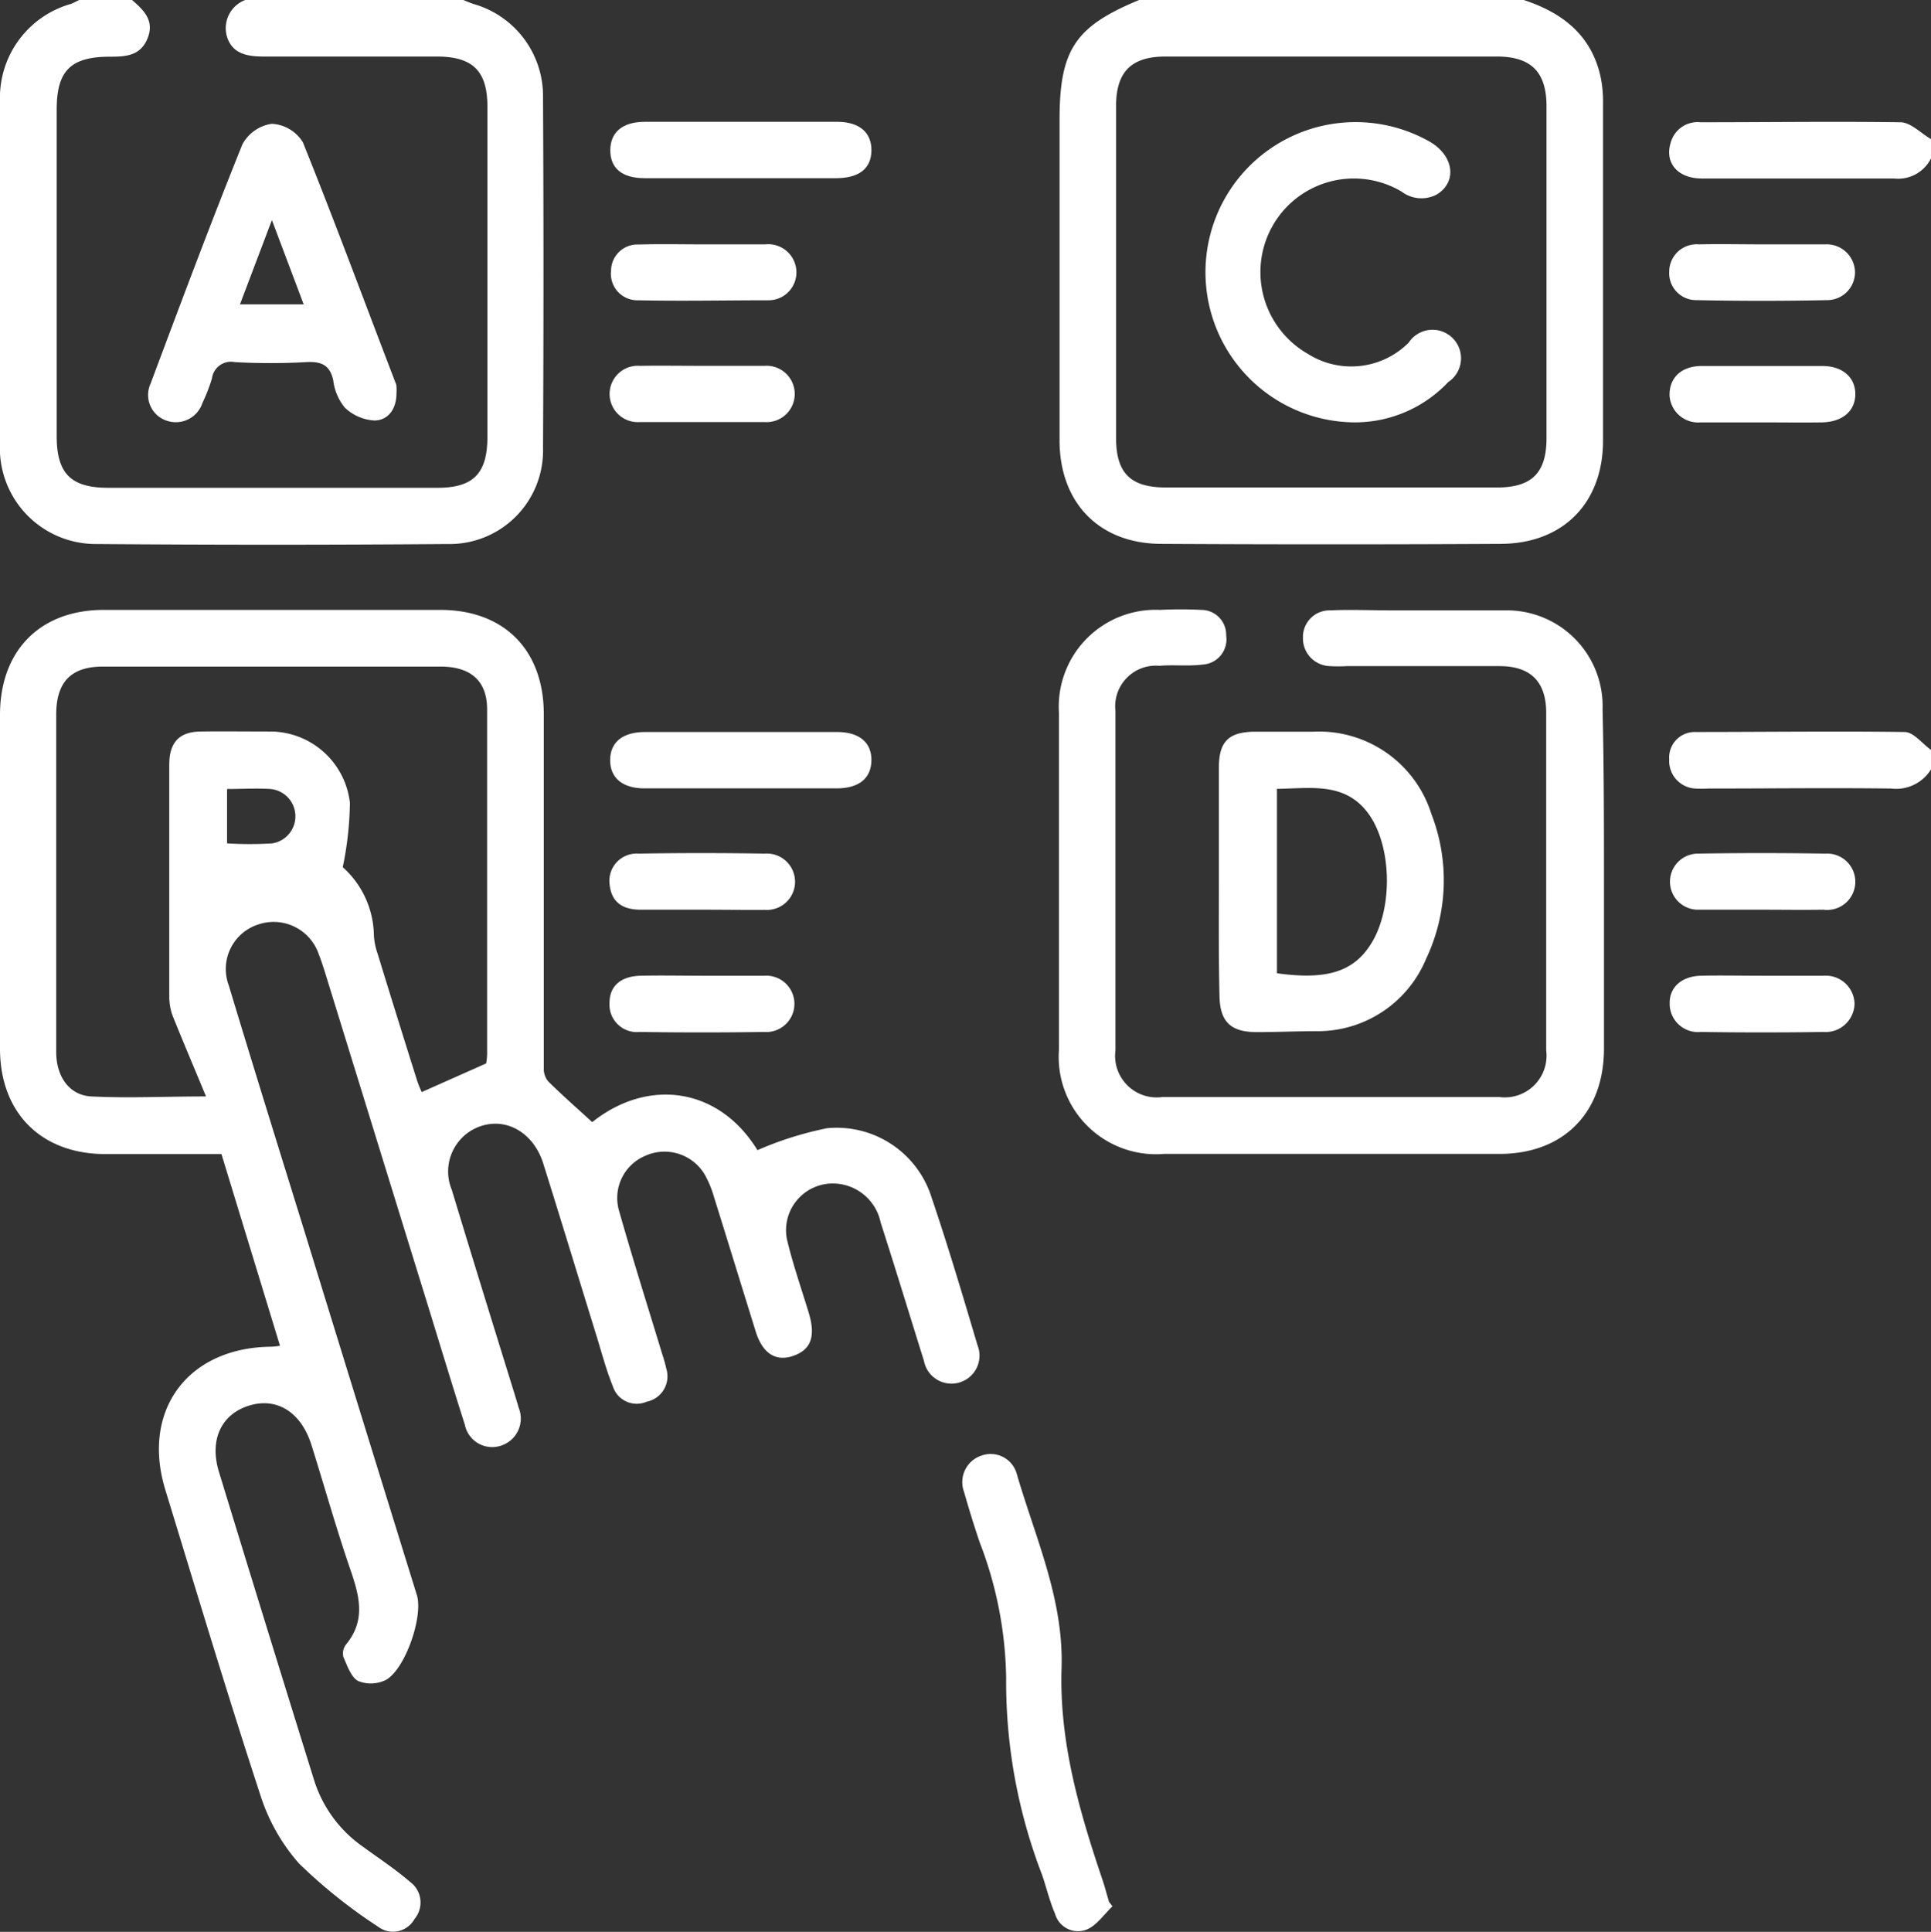
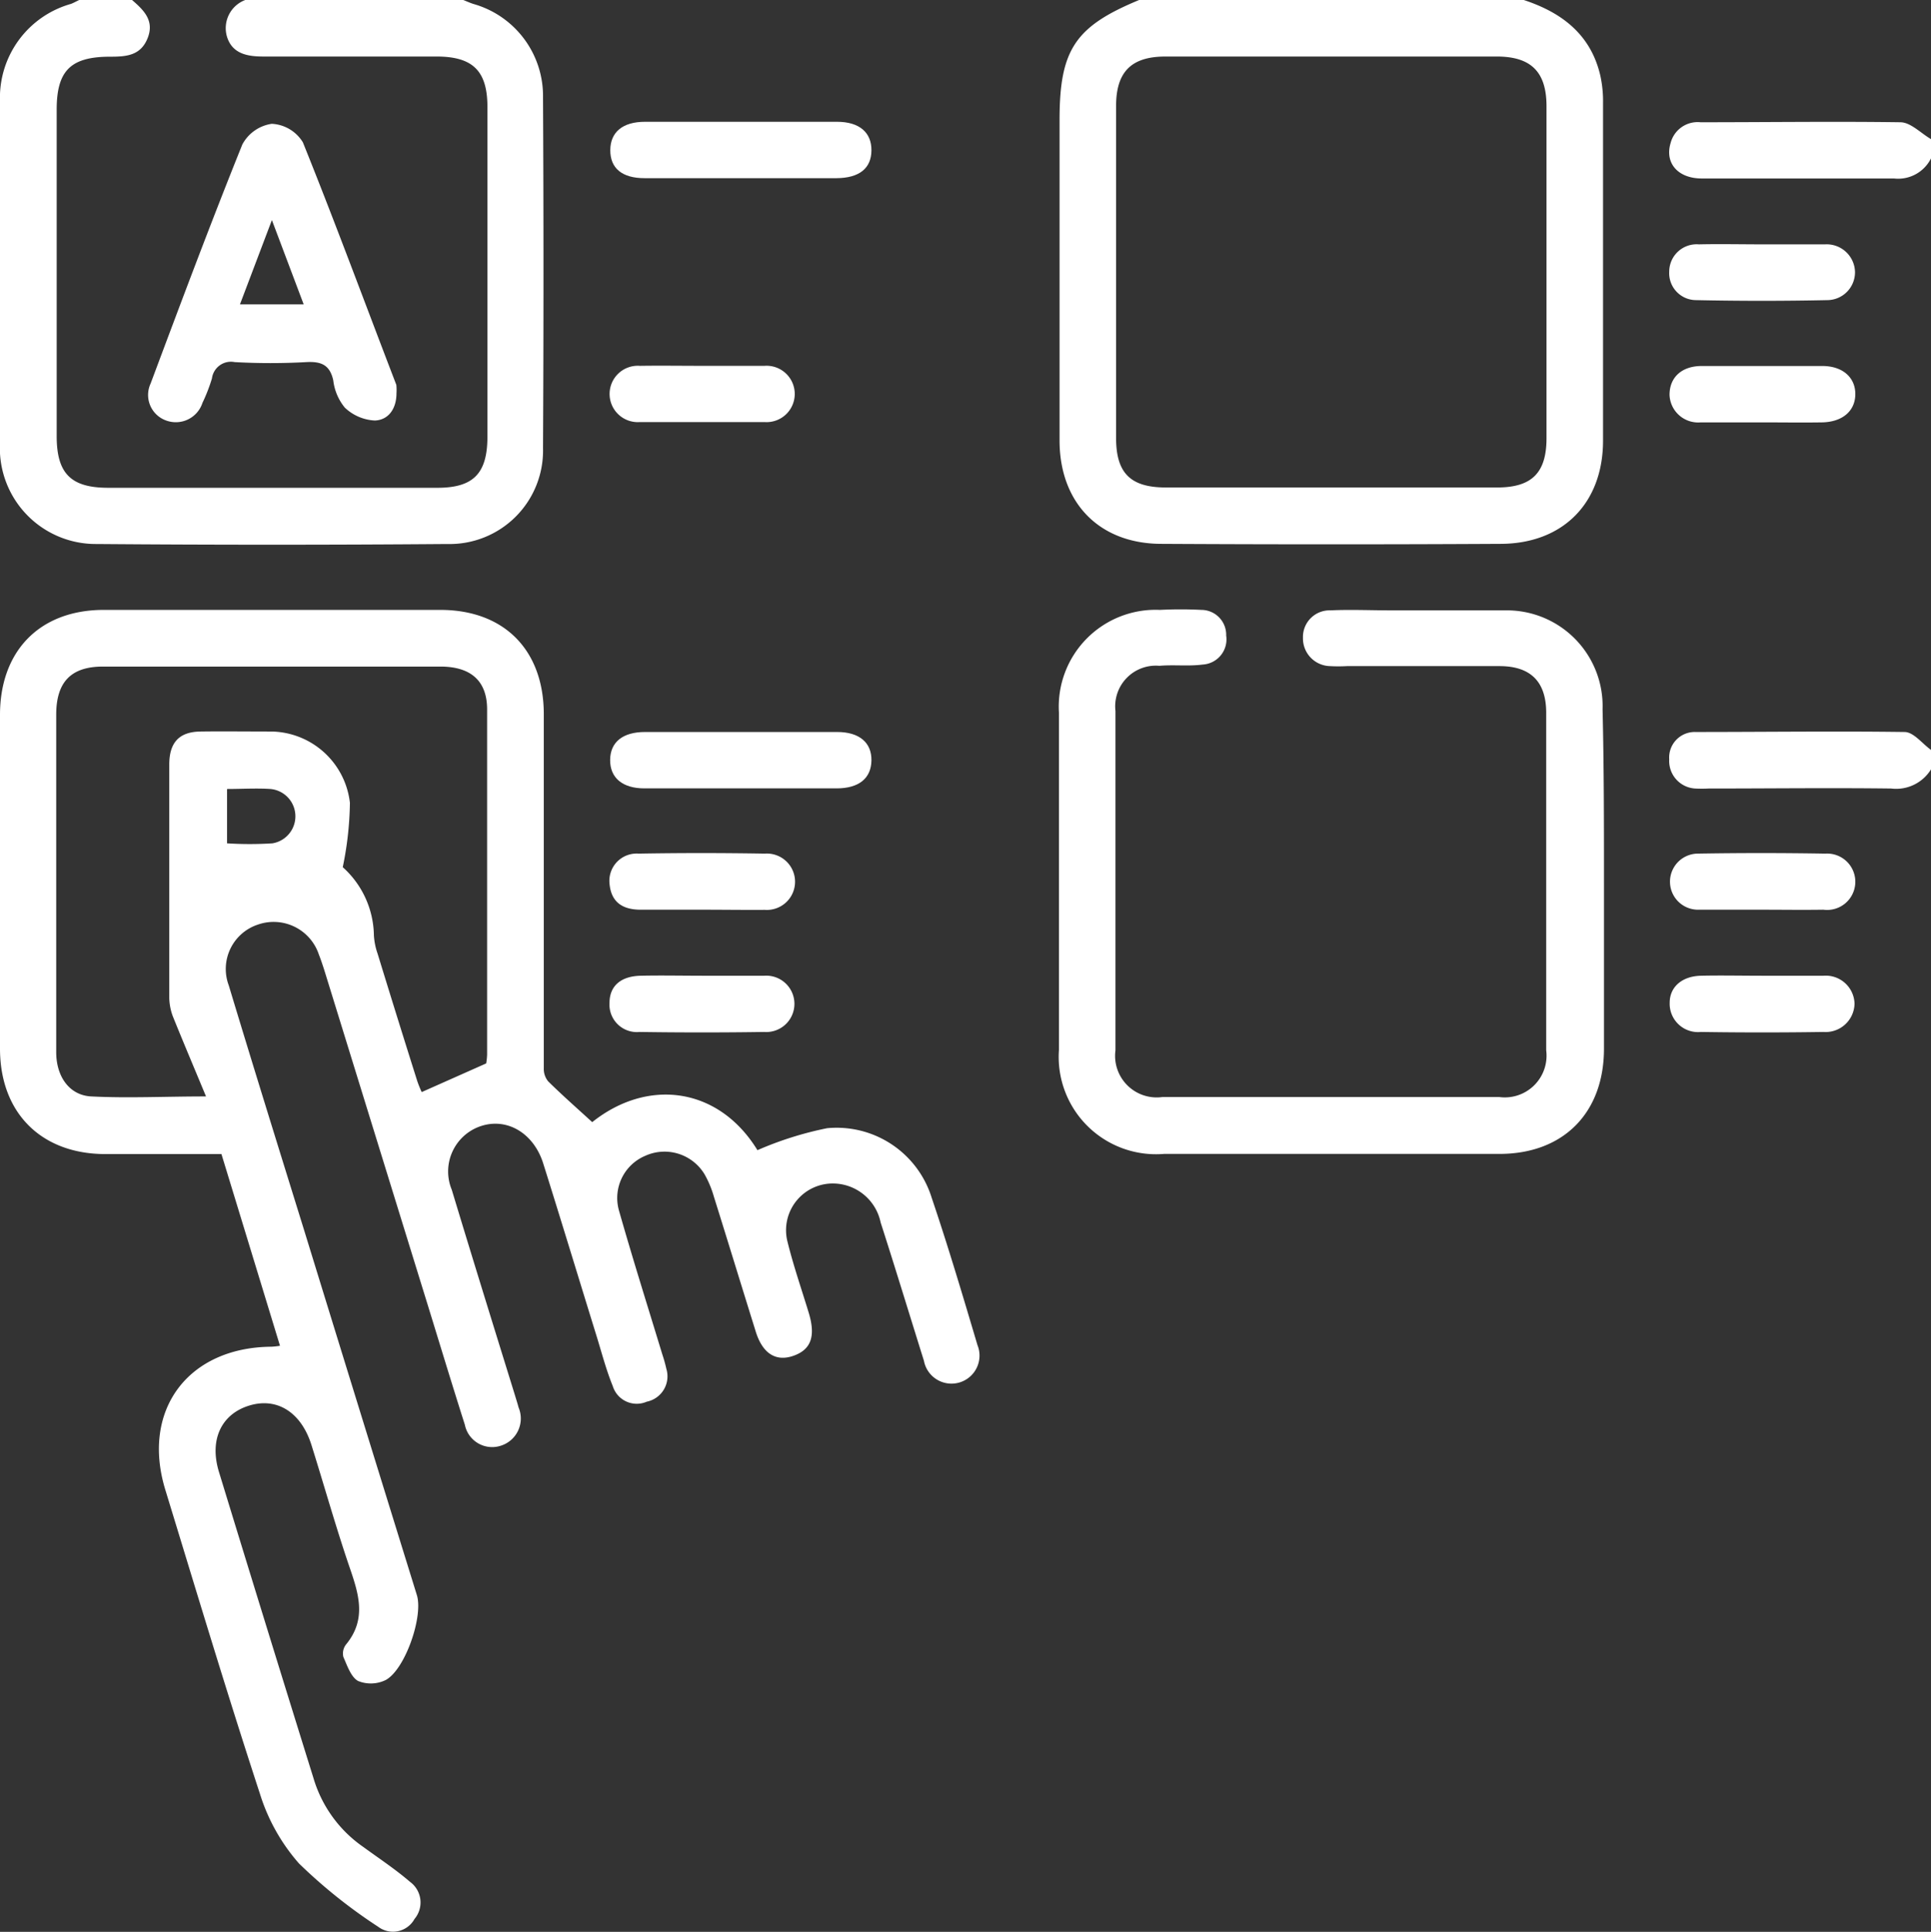
<svg xmlns="http://www.w3.org/2000/svg" viewBox="0 0 124 124.04">
  <rect x="0" y="0" width="124" height="124.04" fill="#333333" stroke="none" />
  <defs>
    <style>.cls-1{fill:#fff;}</style>
  </defs>
  <g id="Layer_2" data-name="Layer 2">
    <g id="Layer_1-2" data-name="Layer 1">
      <g id="quiz">
        <path class="cls-1" d="M97.85,0c2.43.8,4.29,2.2,4.91,4.83a7.66,7.66,0,0,1,.18,1.79q0,10.83,0,21.67c0,4-2.56,6.61-6.56,6.63q-10.9.06-21.79,0c-4,0-6.55-2.64-6.55-6.64,0-6.86,0-13.72,0-20.58,0-4.51,1-6,5.11-7.7ZM85.62,3.63H74.84c-2.21,0-3.17,1-3.17,3.18q0,10.65,0,21.31c0,2.24.91,3.17,3.16,3.18H96.14c2.24,0,3.17-.95,3.17-3.17q0-10.65,0-21.31c0-2.21-1-3.18-3.16-3.19Z" />
        <path class="cls-1" d="M8.48,0c.75.65,1.45,1.32,1,2.45S8.1,3.64,7.08,3.64c-2.54,0-3.44.89-3.44,3.4V28c0,2.39.9,3.31,3.27,3.32H28.09c2.31,0,3.2-.92,3.21-3.25V6.87c0-2.31-.93-3.23-3.23-3.24-3.72,0-7.43,0-11.14,0-1,0-2-.15-2.35-1.26A1.93,1.93,0,0,1,15.75,0h14c.23.09.44.19.67.26a6.14,6.14,0,0,1,4.45,6q.06,11.25,0,22.51a6,6,0,0,1-6.15,6.16q-11.25.09-22.51,0A6.16,6.16,0,0,1,0,28.43q0-11,0-21.91A6.26,6.26,0,0,1,4.56.25c.18-.07.35-.17.53-.25Z" />
        <path class="cls-1" d="M124,49.4a2.63,2.63,0,0,1-2.56,1.23c-3.91-.05-7.82,0-11.73,0a8,8,0,0,1-.85,0,1.77,1.77,0,0,1-1.67-1.87A1.64,1.64,0,0,1,108.87,47c4.48,0,9-.06,13.43,0,.58,0,1.14.75,1.7,1.15Z" />
        <path class="cls-1" d="M124,10.17a2.36,2.36,0,0,1-2.38,1.29c-4.12,0-8.23,0-12.34,0-1.54,0-2.39-1-2-2.28a1.79,1.79,0,0,1,1.92-1.33c4.28,0,8.55-.06,12.83,0,.67,0,1.33.72,2,1.1Z" />
        <path class="cls-1" d="M14.22,74.1c-2.58,0-5,0-7.5,0C2.63,74.08,0,71.44,0,67.33Q0,56.61,0,45.9c0-4.09,2.53-6.71,6.6-6.74q10.83,0,21.67,0c4.11,0,6.64,2.58,6.65,6.68,0,7.58,0,15.17,0,22.76a1.25,1.25,0,0,0,.28.83c.91.9,1.87,1.74,2.83,2.62,3.57-2.85,8.12-2.26,10.61,1.8a22.15,22.15,0,0,1,4.47-1.41,6.39,6.39,0,0,1,6.72,4.47c1.06,3.13,2,6.3,2.94,9.46a1.8,1.8,0,1,1-3.44,1c-.94-3-1.83-5.93-2.78-8.88a3.14,3.14,0,0,0-3-2.5,3,3,0,0,0-3,3.66c.38,1.56.91,3.09,1.38,4.63s.14,2.39-1,2.78-2-.18-2.43-1.66c-.89-2.85-1.76-5.7-2.65-8.54a6.61,6.61,0,0,0-.6-1.45,3,3,0,0,0-3.81-1.2,2.94,2.94,0,0,0-1.7,3.49c.88,3.1,1.85,6.17,2.79,9.26a9.07,9.07,0,0,1,.26.93A1.66,1.66,0,0,1,41.53,90a1.61,1.61,0,0,1-2.18-1c-.44-1.08-.73-2.22-1.08-3.34-1.13-3.65-2.24-7.31-3.4-11-.65-2-2.47-3-4.22-2.27a3.07,3.07,0,0,0-1.64,4c1.33,4.4,2.69,8.78,4.05,13.17.08.27.17.54.24.81a1.83,1.83,0,0,1-1.12,2.45,1.79,1.79,0,0,1-2.33-1.34c-.93-2.92-1.81-5.85-2.72-8.78L20.8,62.21c-.1-.3-.2-.61-.32-.91a3.06,3.06,0,0,0-3.9-1.94,3,3,0,0,0-1.89,3.91c1.57,5.2,3.19,10.4,4.8,15.59q3.63,11.79,7.28,23.56c.42,1.37-.75,4.77-2,5.45a2.17,2.17,0,0,1-1.78.06c-.46-.26-.7-1-.94-1.54a.94.94,0,0,1,.17-.8c1.37-1.66.79-3.32.19-5.07-.87-2.56-1.6-5.16-2.41-7.74-.66-2.1-2.21-3.08-4-2.53s-2.58,2.2-1.93,4.29q3,9.81,6.06,19.63a8.2,8.2,0,0,0,3.2,4.42c1,.73,2.06,1.43,3,2.24a1.64,1.64,0,0,1,.29,2.38,1.58,1.58,0,0,1-2.34.5,33.51,33.51,0,0,1-5.08-4.06,12.3,12.3,0,0,1-2.51-4.48c-2.12-6.47-4.08-13-6.07-19.5-1.57-5.11,1.44-9.16,6.81-9.2a5,5,0,0,0,.55-.06Zm17-5.82a4.11,4.11,0,0,0,.06-.57c0-7.39,0-14.77,0-22.16,0-1.79-1-2.75-3-2.75q-10.83,0-21.67,0c-2.06,0-3,1-3,3.09,0,3.43,0,6.86,0,10.29,0,3.8,0,7.59,0,11.38,0,1.57.85,2.77,2.25,2.84,2.35.12,4.72,0,7.37,0-.76-1.83-1.46-3.48-2.13-5.14a3.58,3.58,0,0,1-.23-1.17q0-7.5,0-15c0-1.43.65-2.1,2-2.12s3.07,0,4.6,0a5.16,5.16,0,0,1,5,4.58,21.61,21.61,0,0,1-.46,4.13,6,6,0,0,1,2,4.38,4.34,4.34,0,0,0,.24,1.18q1.26,4.11,2.55,8.19a7.29,7.29,0,0,0,.28.69ZM14.58,54.15a23.19,23.19,0,0,0,2.91,0,1.76,1.76,0,0,0-.12-3.49c-.91-.06-1.82,0-2.79,0Z" />
        <path class="cls-1" d="M103,56.68c0,3.55,0,7.1,0,10.65,0,4.13-2.61,6.76-6.71,6.76q-10.77,0-21.54,0A6.25,6.25,0,0,1,68,67.42q0-10.85,0-21.67a6.22,6.22,0,0,1,6.48-6.59,26.19,26.19,0,0,1,2.66,0,1.6,1.6,0,0,1,1.6,1.65,1.62,1.62,0,0,1-1.51,1.86c-.91.12-1.85,0-2.78.08a2.61,2.61,0,0,0-2.82,2.9q0,10.91,0,21.79a2.67,2.67,0,0,0,3,3q10.83,0,21.66,0a2.68,2.68,0,0,0,3-3q0-10.83,0-21.67c0-2-1-3-3-3-3.27,0-6.54,0-9.8,0a9.87,9.87,0,0,1-1.09,0,1.78,1.78,0,0,1-1.73-1.82,1.71,1.71,0,0,1,1.77-1.76c1.29-.06,2.59,0,3.88,0,2.46,0,4.92,0,7.38,0a6.15,6.15,0,0,1,6.21,6.36C103,49.25,103,53,103,56.68Z" />
-         <path class="cls-1" d="M78.27,56.57c0-2.42,0-4.84,0-7.26,0-1.71.63-2.32,2.34-2.33,1.25,0,2.49,0,3.74,0a7.56,7.56,0,0,1,7.57,5.29,11.77,11.77,0,0,1-.34,9.29,7.53,7.53,0,0,1-7,4.65c-1.29,0-2.58.06-3.87.06-1.68,0-2.37-.66-2.4-2.33C78.25,61.48,78.27,59,78.27,56.57ZM82,62.49c3.27.46,5-.13,6.11-2,1.36-2.29,1.25-6.25-.26-8.28S84.11,50.63,82,50.65Z" />
-         <path class="cls-1" d="M71.44,122.4c-.54.51-1,1.21-1.63,1.48a1.53,1.53,0,0,1-2.06-1c-.35-.81-.55-1.68-.84-2.52a34.46,34.46,0,0,1-2.3-12.63A25.1,25.1,0,0,0,62.9,99c-.36-1.07-.69-2.14-1-3.23A1.79,1.79,0,0,1,63,93.47a1.74,1.74,0,0,1,2.3,1.19c1.19,4.09,3,8,2.87,12.41-.16,4.77,1.14,9.23,2.64,13.67.15.45.27.92.41,1.38Z" />
        <path class="cls-1" d="M47.55,11.44H41.39c-1.46,0-2.21-.65-2.2-1.81S40,7.82,41.42,7.82q6.16,0,12.33,0c1.44,0,2.22.69,2.21,1.84s-.78,1.77-2.24,1.78Z" />
        <path class="cls-1" d="M47.59,47c2.06,0,4.11,0,6.17,0,1.42,0,2.22.68,2.2,1.83s-.81,1.79-2.24,1.79H41.38c-1.41,0-2.21-.68-2.2-1.83S40,47,41.42,47Z" />
        <path class="cls-1" d="M113.09,27.12c-1.29,0-2.58,0-3.88,0a1.84,1.84,0,0,1-2-1.77c0-1.11.77-1.85,2.07-1.85q3.87,0,7.74,0c1.31,0,2.13.74,2.12,1.82s-.84,1.78-2.15,1.8S114.38,27.12,113.09,27.12Z" />
        <path class="cls-1" d="M45.14,58.41c-1.33,0-2.66,0-4,0s-1.91-.64-2-1.68a1.75,1.75,0,0,1,1.87-1.92q4-.07,8.1,0a1.81,1.81,0,1,1,0,3.61C47.8,58.43,46.47,58.41,45.14,58.41Z" />
        <path class="cls-1" d="M113.1,58.41c-1.33,0-2.66,0-4,0a1.8,1.8,0,1,1-.12-3.6q4.11-.07,8.23,0a1.81,1.81,0,1,1-.12,3.6C115.77,58.43,114.44,58.41,113.1,58.41Z" />
-         <path class="cls-1" d="M45.14,15.69c1.33,0,2.66,0,4,0a1.81,1.81,0,0,1,2,1.71,1.79,1.79,0,0,1-1.81,1.88c-2.78,0-5.56.06-8.34,0a1.7,1.7,0,0,1-1.75-1.9A1.69,1.69,0,0,1,41,15.7C42.4,15.66,43.77,15.69,45.14,15.69Z" />
        <path class="cls-1" d="M113.2,15.69c1.33,0,2.66,0,4,0a1.82,1.82,0,0,1,1.92,1.76,1.79,1.79,0,0,1-1.75,1.82q-4.23.09-8.46,0a1.73,1.73,0,0,1-1.72-1.83,1.76,1.76,0,0,1,1.9-1.75C110.45,15.66,111.83,15.69,113.2,15.69Z" />
        <path class="cls-1" d="M45.09,23.49c1.33,0,2.66,0,4,0a1.81,1.81,0,1,1,0,3.61c-2.66,0-5.33,0-8,0a1.81,1.81,0,1,1,0-3.61C42.43,23.47,43.76,23.49,45.09,23.49Z" />
-         <path class="cls-1" d="M45.2,62.65c1.29,0,2.58,0,3.87,0a1.81,1.81,0,1,1,0,3.61q-4,.06-8,0a1.76,1.76,0,0,1-1.93-1.86c0-1.09.72-1.72,2-1.75S43.87,62.65,45.2,62.65Z" />
+         <path class="cls-1" d="M45.2,62.65c1.29,0,2.58,0,3.87,0a1.81,1.81,0,1,1,0,3.61q-4,.06-8,0a1.76,1.76,0,0,1-1.93-1.86c0-1.09.72-1.72,2-1.75S43.87,62.65,45.2,62.65" />
        <path class="cls-1" d="M113.22,62.65c1.29,0,2.58,0,3.87,0a1.85,1.85,0,0,1,2,1.79,1.86,1.86,0,0,1-2,1.82q-3.93.06-7.87,0a1.82,1.82,0,0,1-2-1.88c0-1,.78-1.7,2-1.73S111.89,62.65,113.22,62.65Z" />
        <path class="cls-1" d="M25.46,25.25c0,1-.52,1.72-1.39,1.75a3,3,0,0,1-1.93-.83,3.39,3.39,0,0,1-.74-1.75c-.22-1-.78-1.22-1.73-1.17a41.52,41.52,0,0,1-4.6,0,1.23,1.23,0,0,0-1.46,1.05A11.11,11.11,0,0,1,13,25.87,1.8,1.8,0,0,1,10.67,27a1.74,1.74,0,0,1-1-2.37c1.92-5.13,3.84-10.26,5.89-15.35a2.56,2.56,0,0,1,1.89-1.33,2.48,2.48,0,0,1,2,1.19c2.08,5.16,4,10.37,6,15.57A3.16,3.16,0,0,1,25.46,25.25Zm-8-11.12-2.05,5.41h4.09Z" />
-         <path class="cls-1" d="M87,27.12a9.64,9.64,0,1,1,4.85-18c1.53.91,1.73,2.59.39,3.38A2.11,2.11,0,0,1,90,12.3a6,6,0,0,0-9,4.31,6.05,6.05,0,0,0,3,6.12A5.21,5.21,0,0,0,90.46,22,1.83,1.83,0,1,1,93,24.53,8.24,8.24,0,0,1,87,27.12Z" />
      </g>
    </g>
  </g>
</svg>